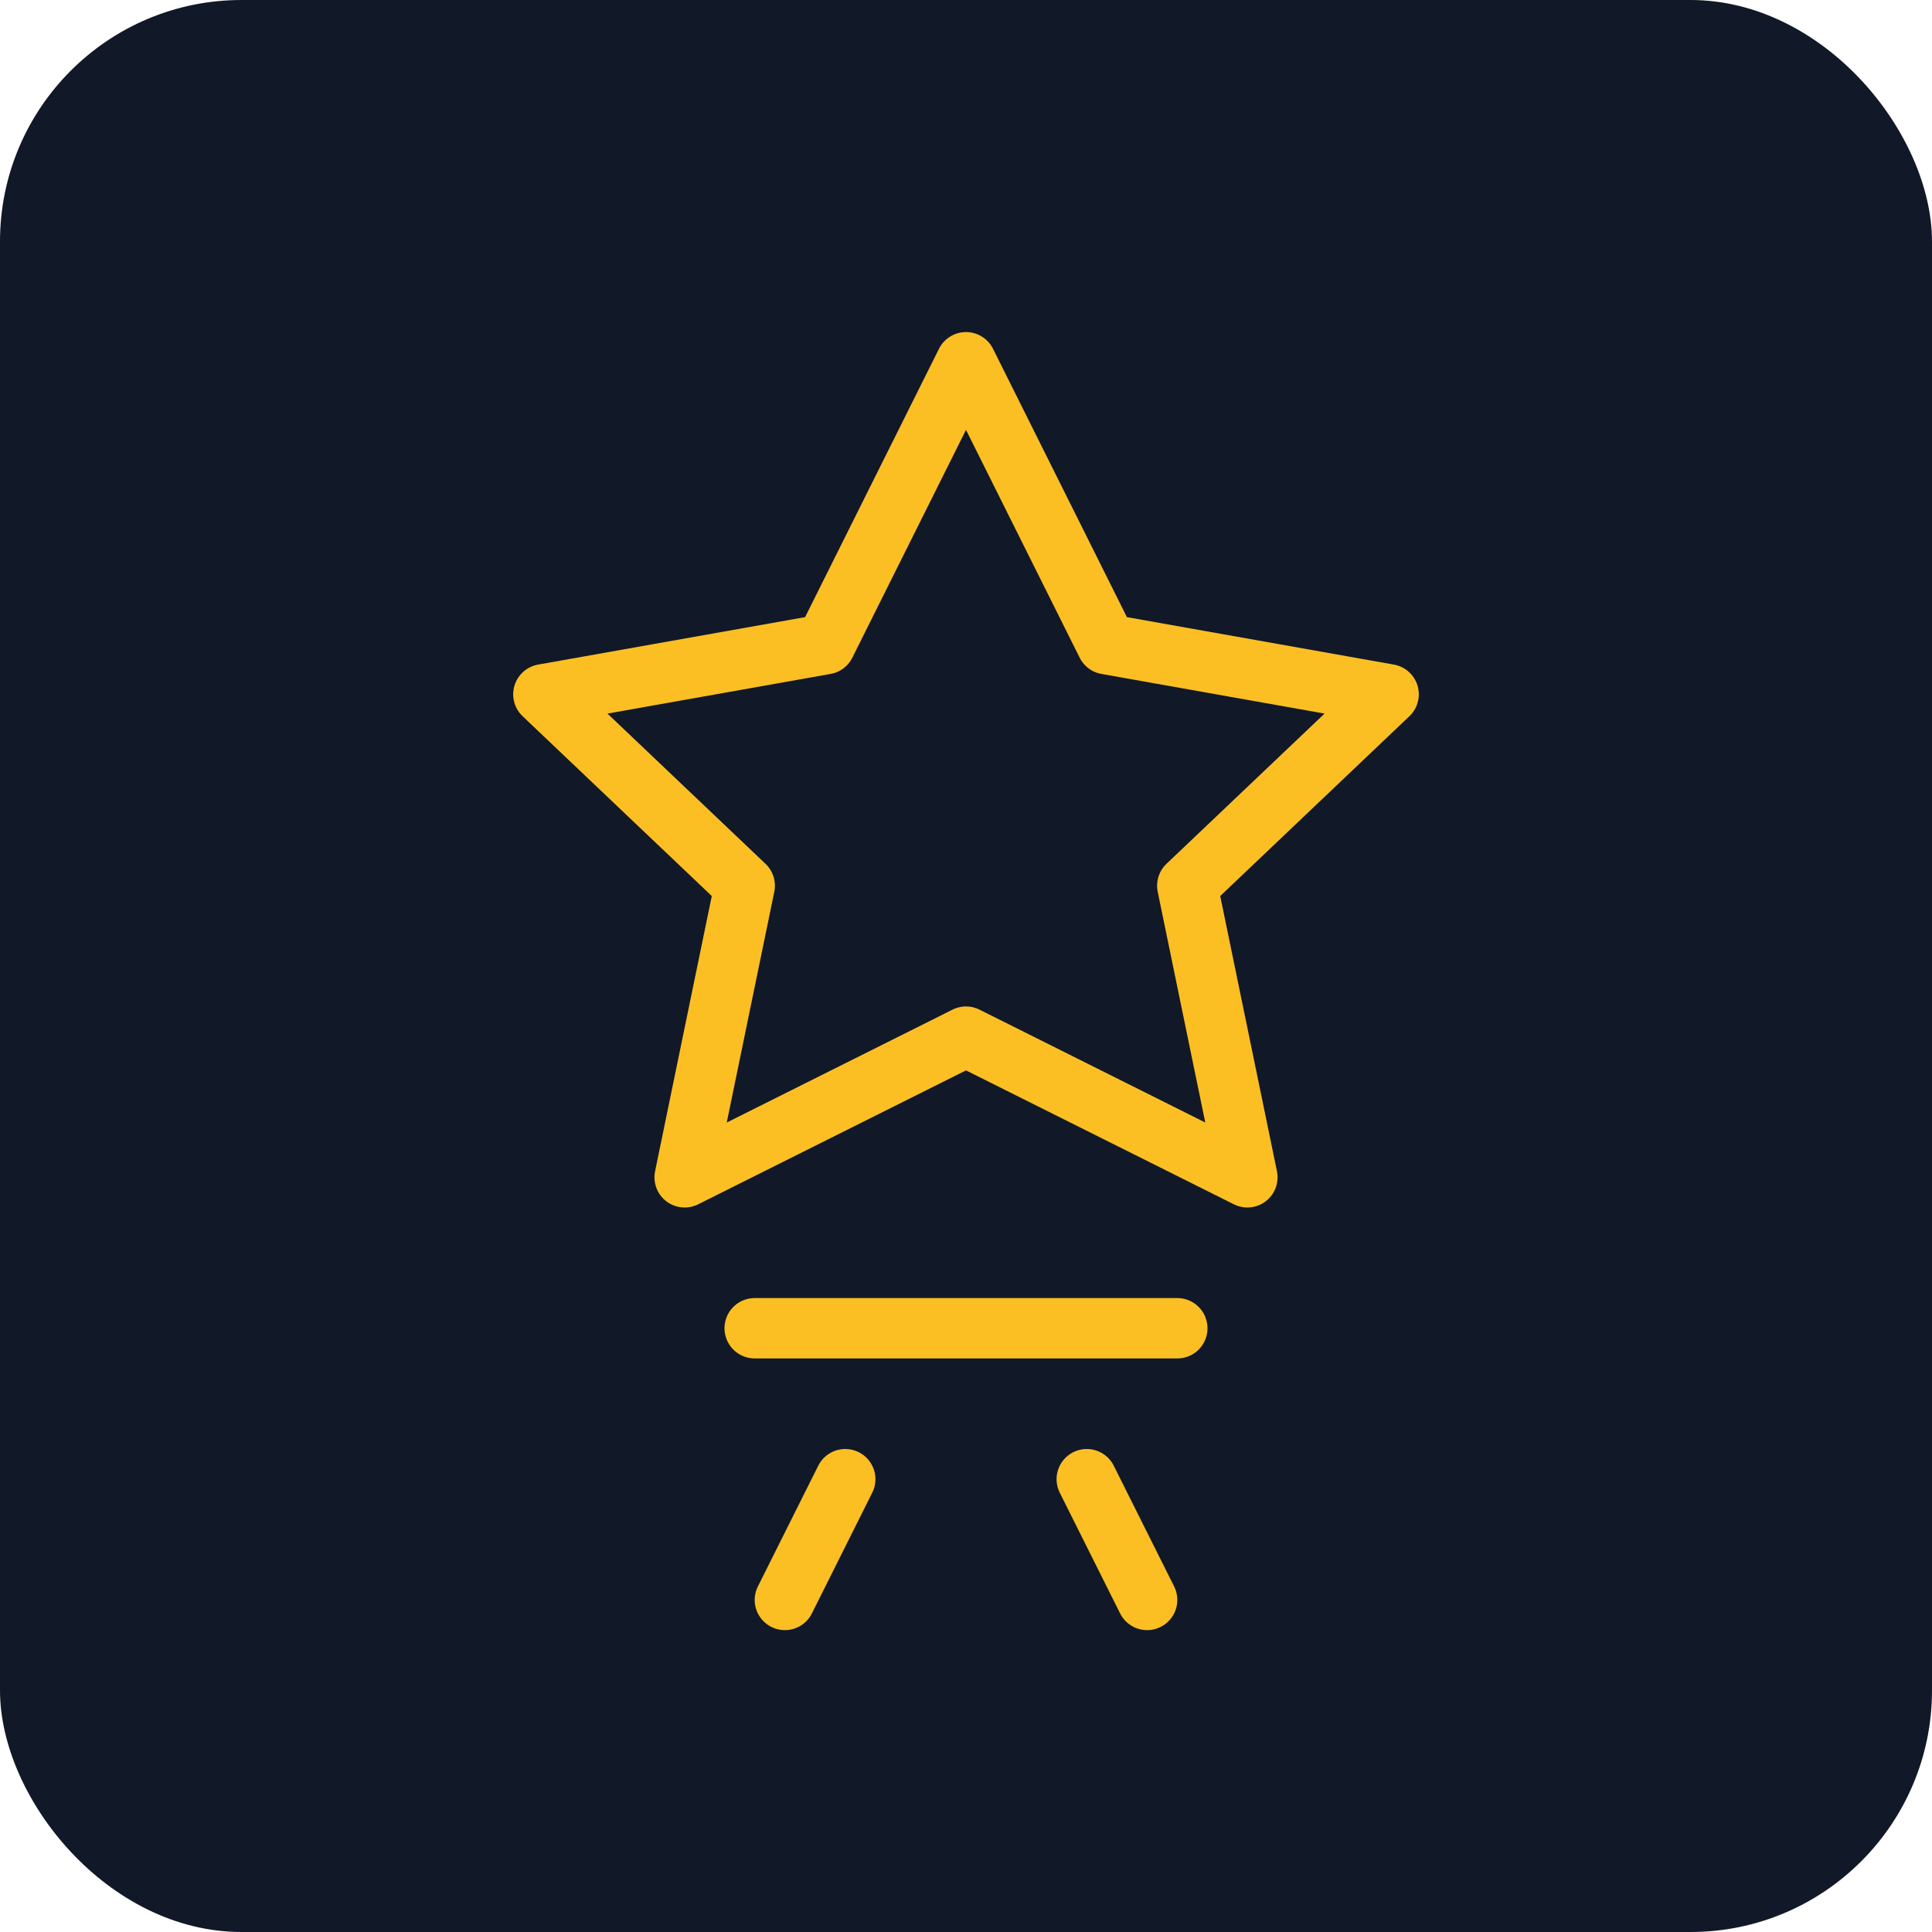
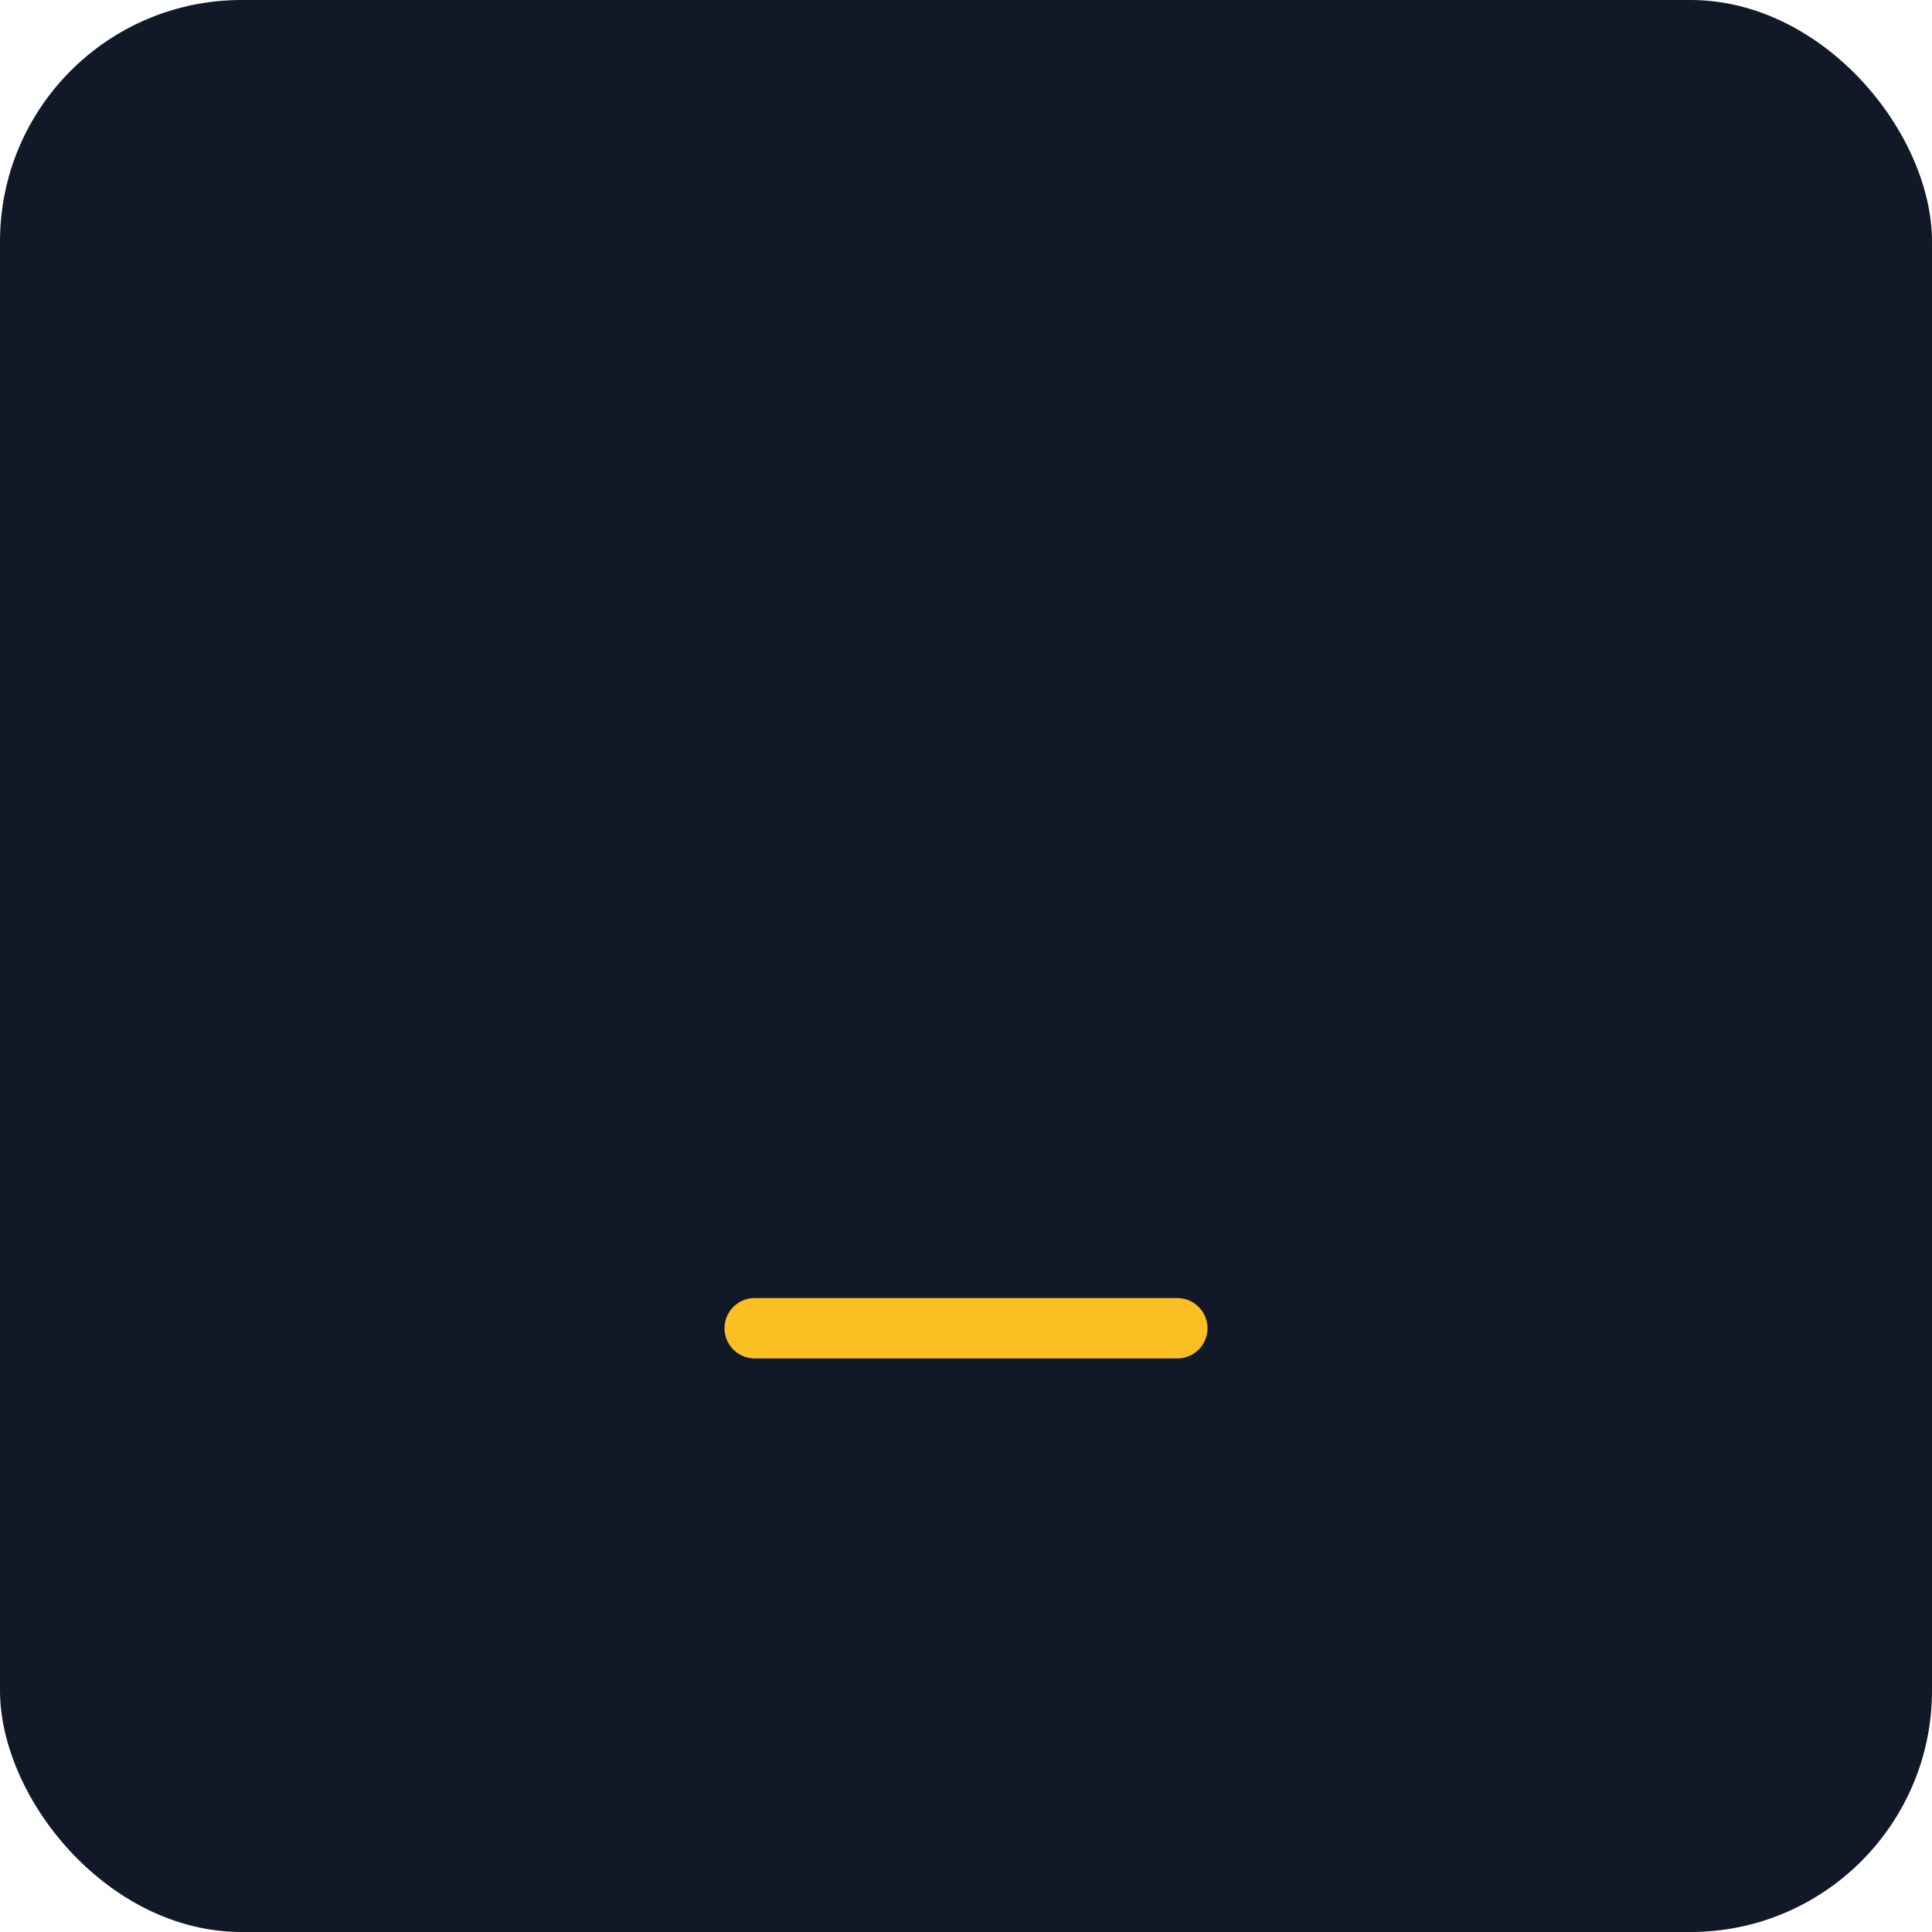
<svg xmlns="http://www.w3.org/2000/svg" width="64" height="64" viewBox="0 0 64 64" fill="none">
  <rect width="64" height="64" rx="8" fill="#111827" />
-   <path d="M32 12L36.66 21.34L46 23L39.33 29.34L41.321 39L32 34.34L22.68 39L24.67 29.34L18 23L27.34 21.34L32 12Z" stroke="#FBBF24" stroke-width="2" stroke-linecap="round" stroke-linejoin="round" />
  <path d="M25 44H39" stroke="#FBBF24" stroke-width="2" stroke-linecap="round" stroke-linejoin="round" />
-   <path d="M28 49L26 53" stroke="#FBBF24" stroke-width="2" stroke-linecap="round" stroke-linejoin="round" />
-   <path d="M36 49L38 53" stroke="#FBBF24" stroke-width="2" stroke-linecap="round" stroke-linejoin="round" />
</svg>